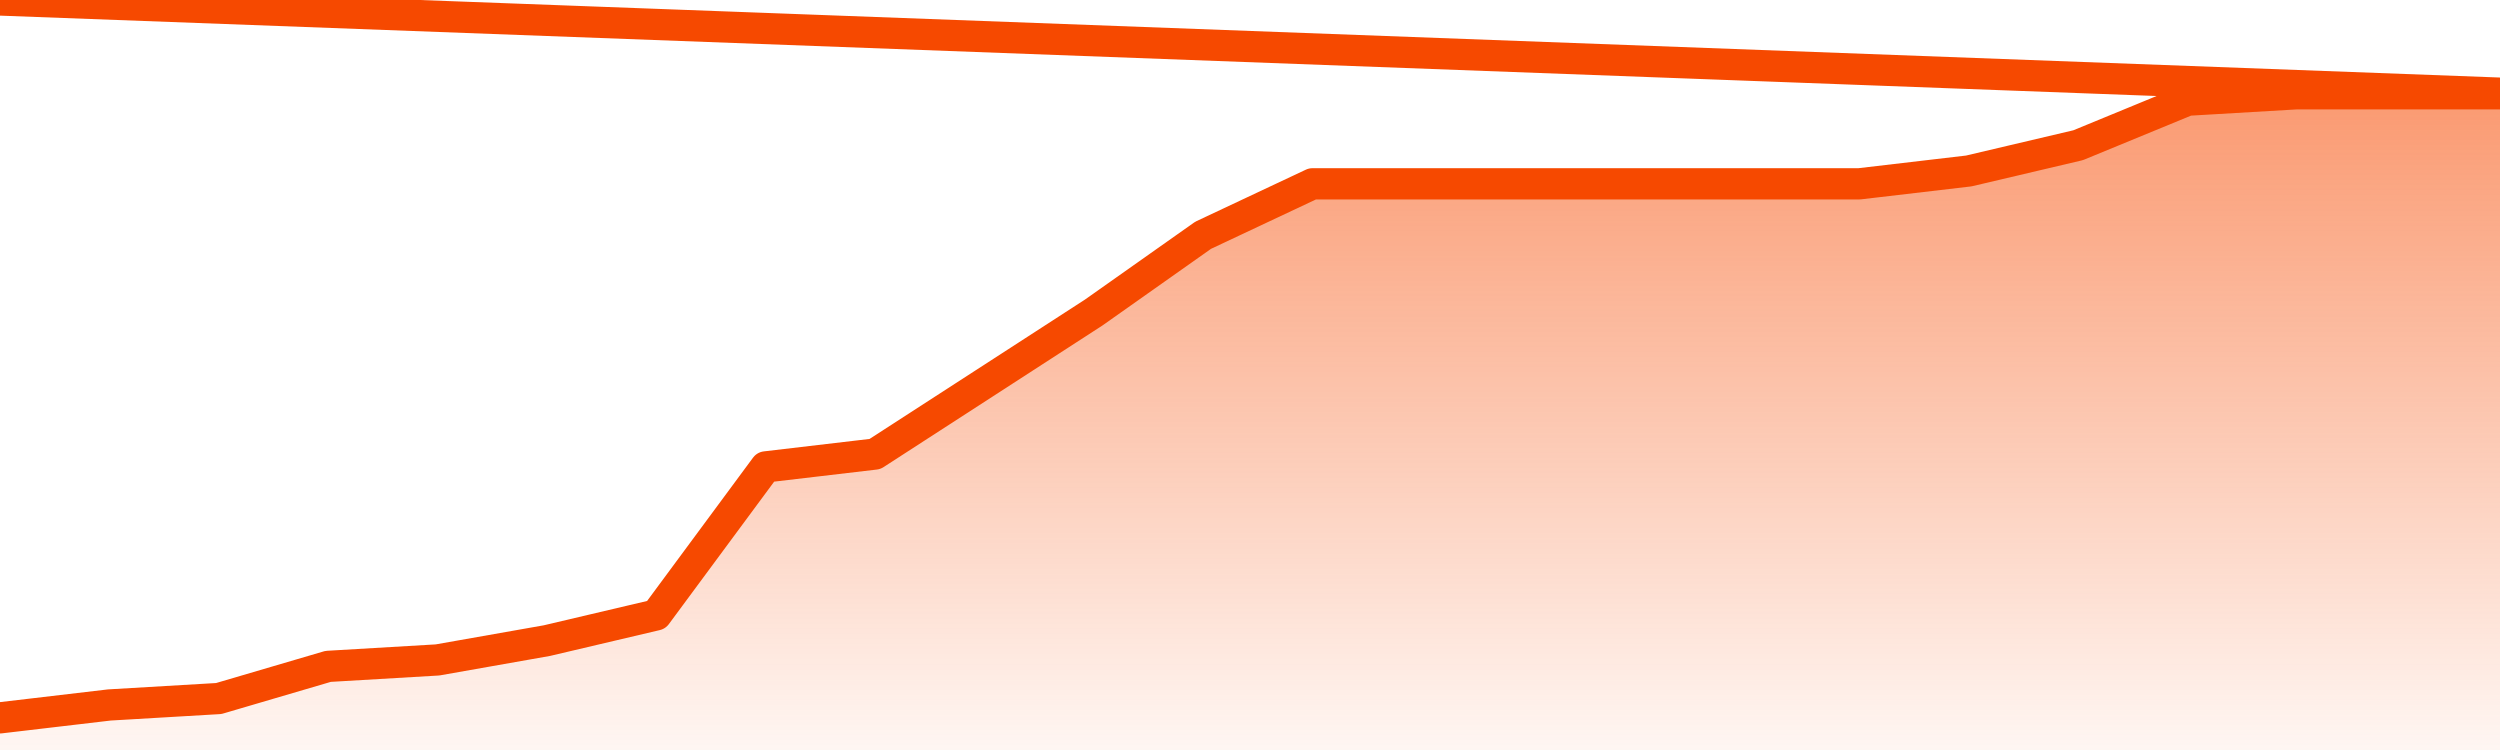
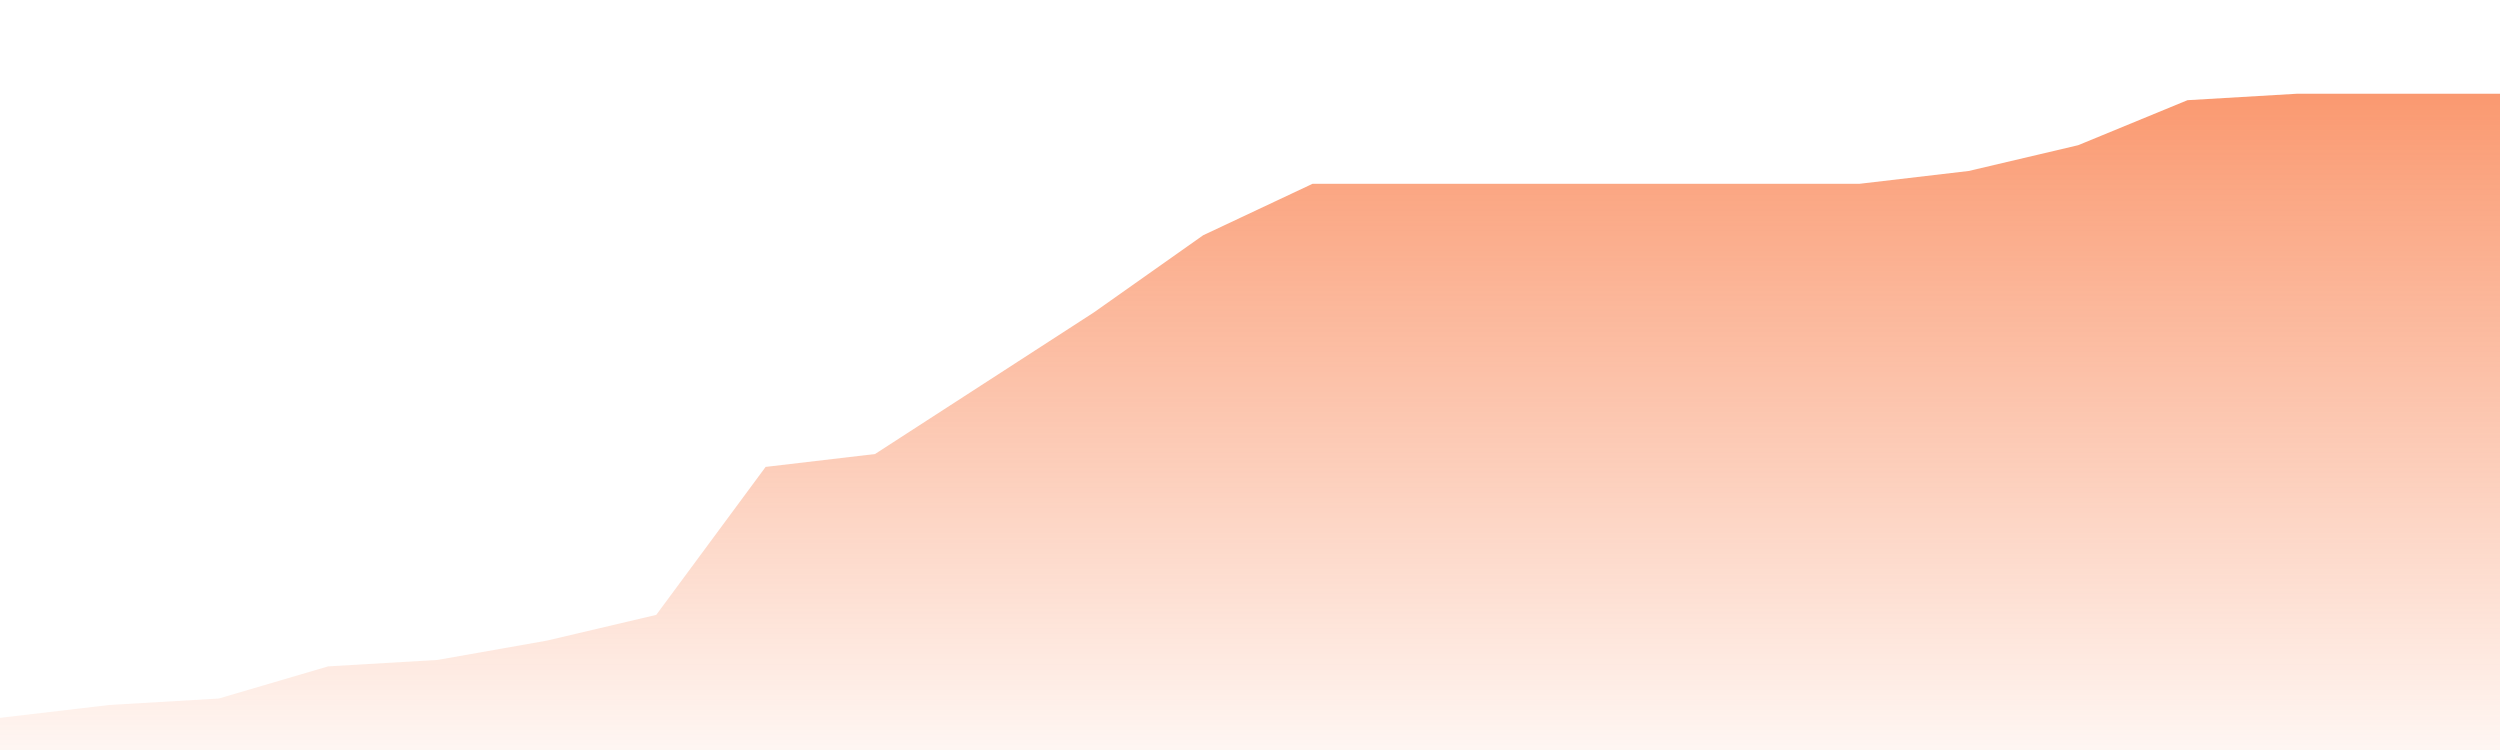
<svg xmlns="http://www.w3.org/2000/svg" version="1.1" width="80" height="24" viewBox="0 0 80 24">
  <defs>
    <linearGradient x1=".5" x2=".5" y2="1" id="gradient">
      <stop offset="0" stop-color="#F64900" />
      <stop offset="1" stop-color="#f64900" stop-opacity="0" />
    </linearGradient>
  </defs>
  <path fill="url(#gradient)" fill-opacity="0.56" stroke="none" d="M 0,26 0.0,22.971 3.5,22.559 7.0,22.353 10.5,21.324 14.0,21.118 17.5,20.5 21.0,19.676 24.5,14.941 28.0,14.529 31.5,12.265 35.0,10.0 38.5,7.529 42.0,5.882 45.5,5.882 49.0,5.882 52.5,5.882 56.0,5.882 59.5,5.882 63.0,5.471 66.5,4.647 70.0,3.206 73.5,3.0 77.0,3.0 80.5,3.0 82,26 Z" />
-   <path fill="none" stroke="#F64900" stroke-width="1" stroke-linejoin="round" stroke-linecap="round" d="M 0.0,22.971 3.5,22.559 7.0,22.353 10.5,21.324 14.0,21.118 17.5,20.5 21.0,19.676 24.5,14.941 28.0,14.529 31.5,12.265 35.0,10.0 38.5,7.529 42.0,5.882 45.5,5.882 49.0,5.882 52.5,5.882 56.0,5.882 59.5,5.882 63.0,5.471 66.5,4.647 70.0,3.206 73.5,3.0 77.0,3.0 80.5,3.0.join(' ') }" />
</svg>